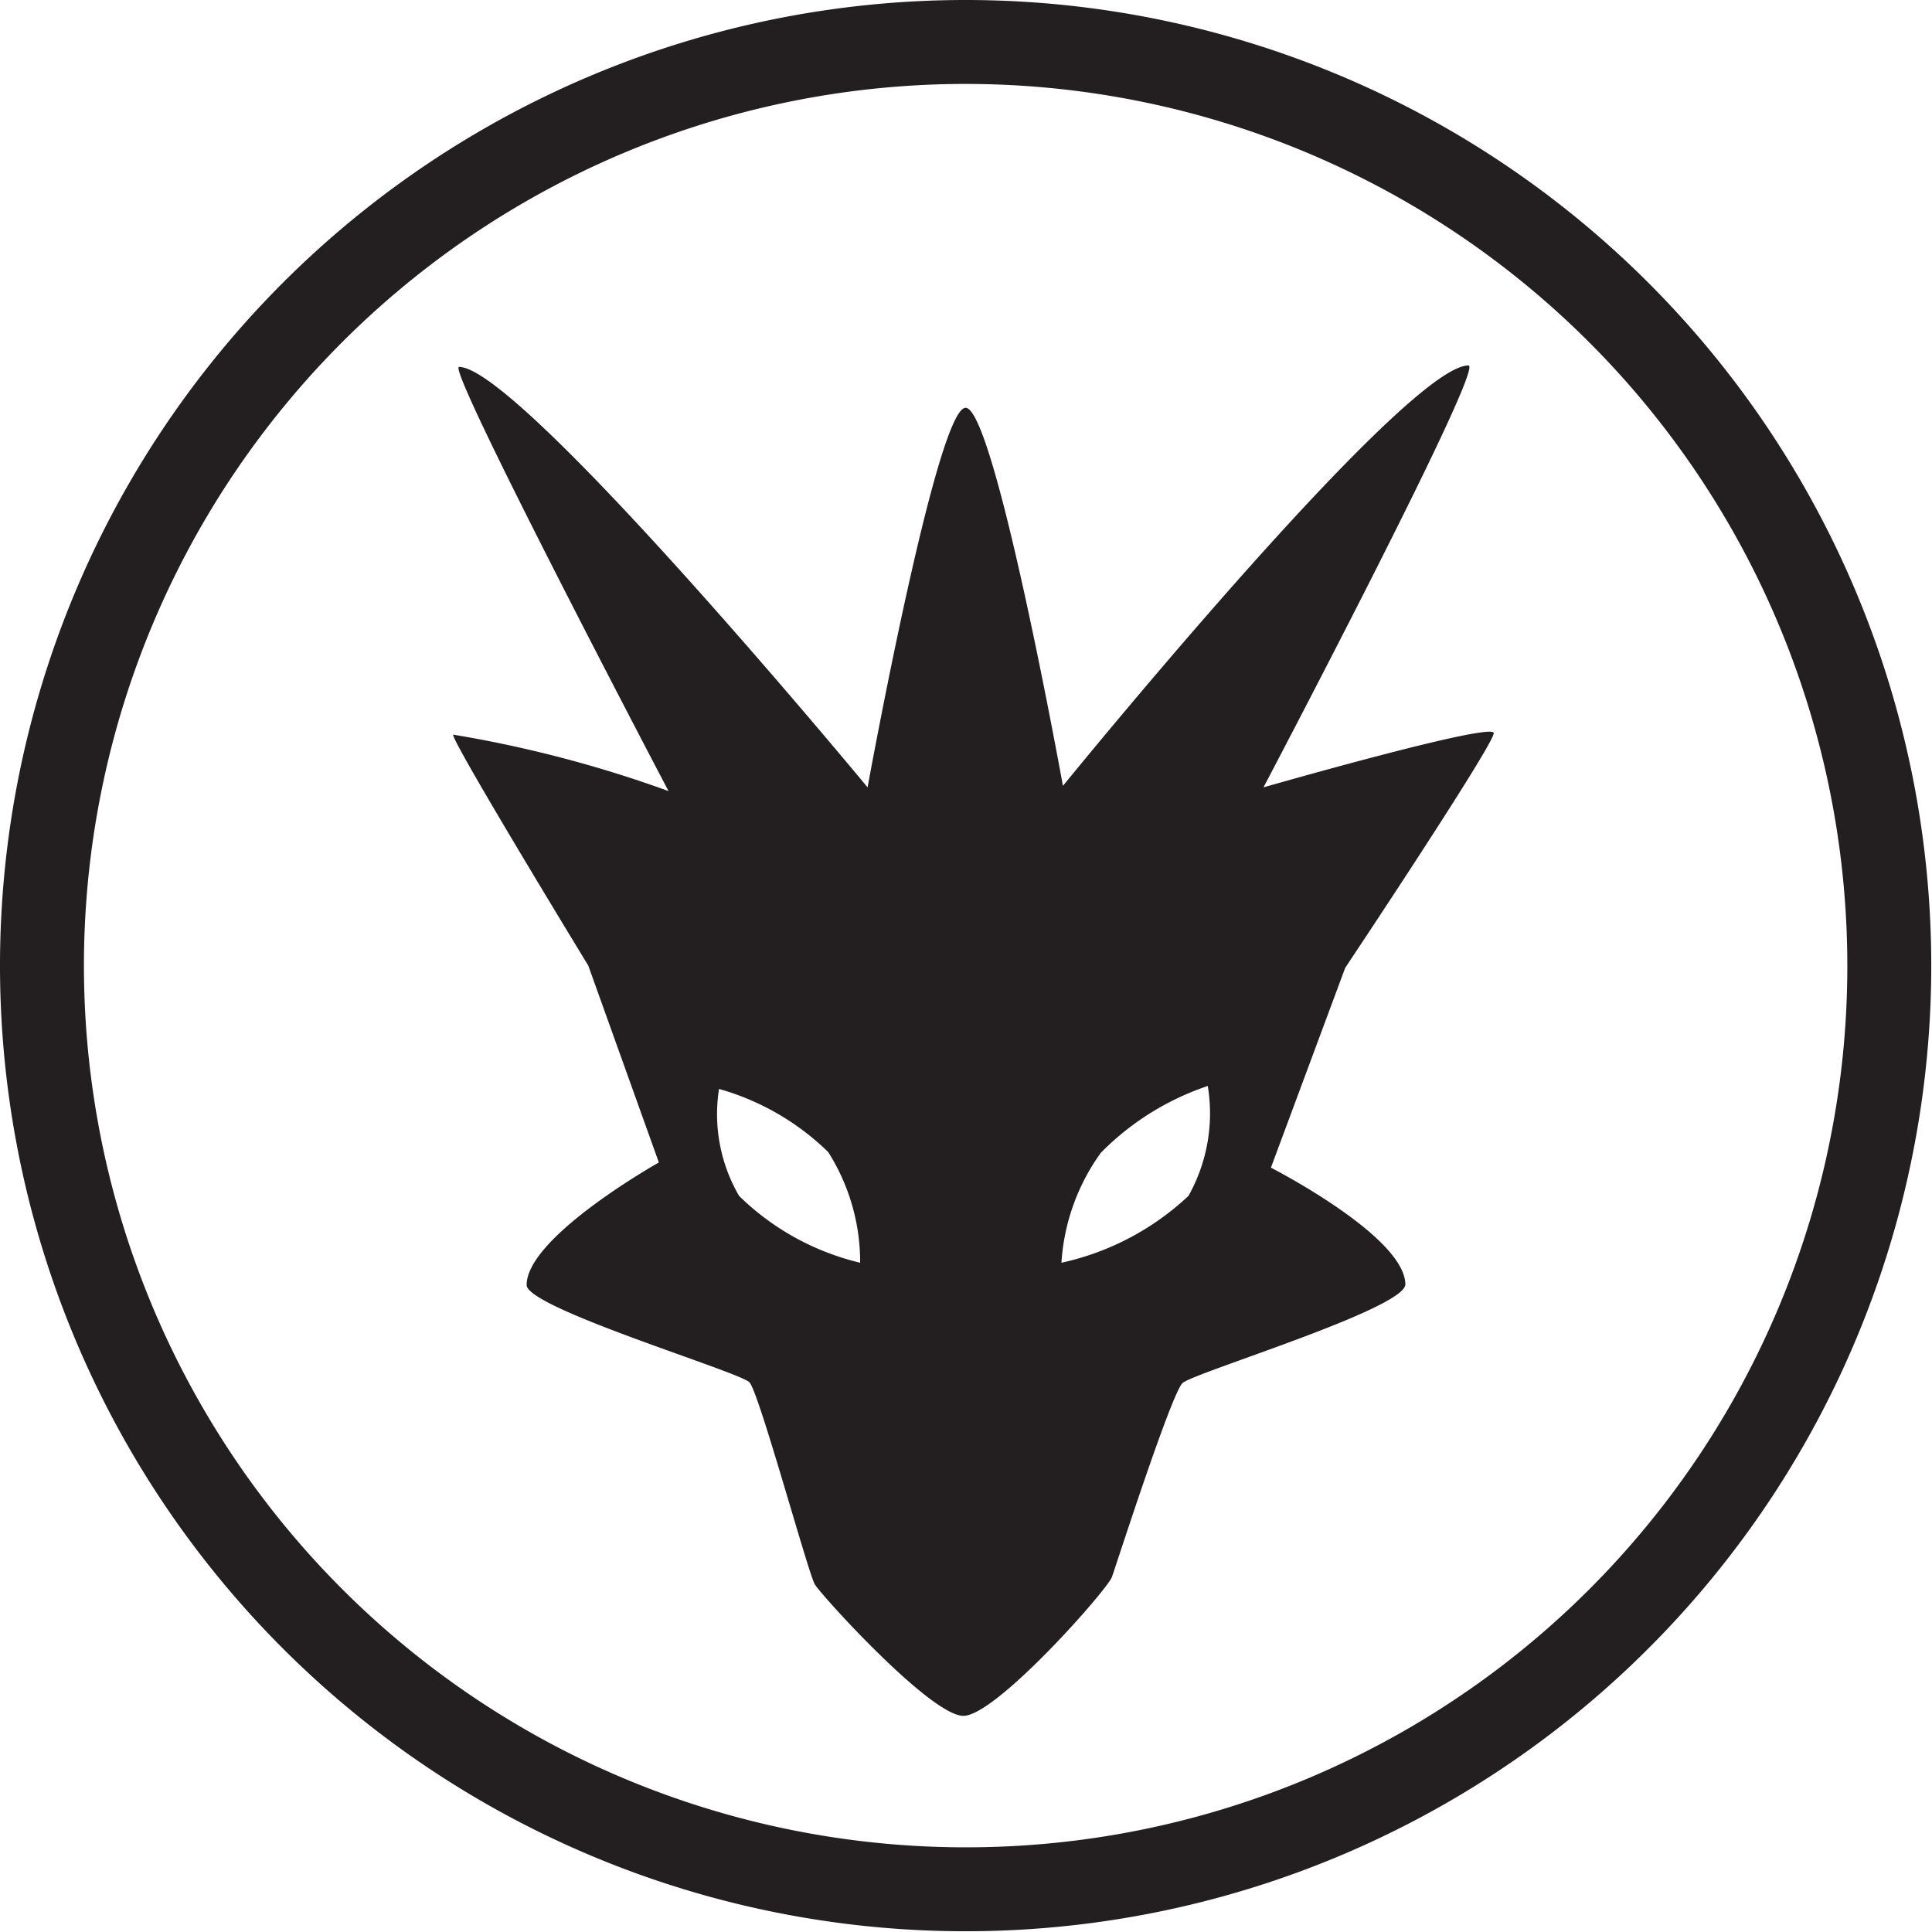
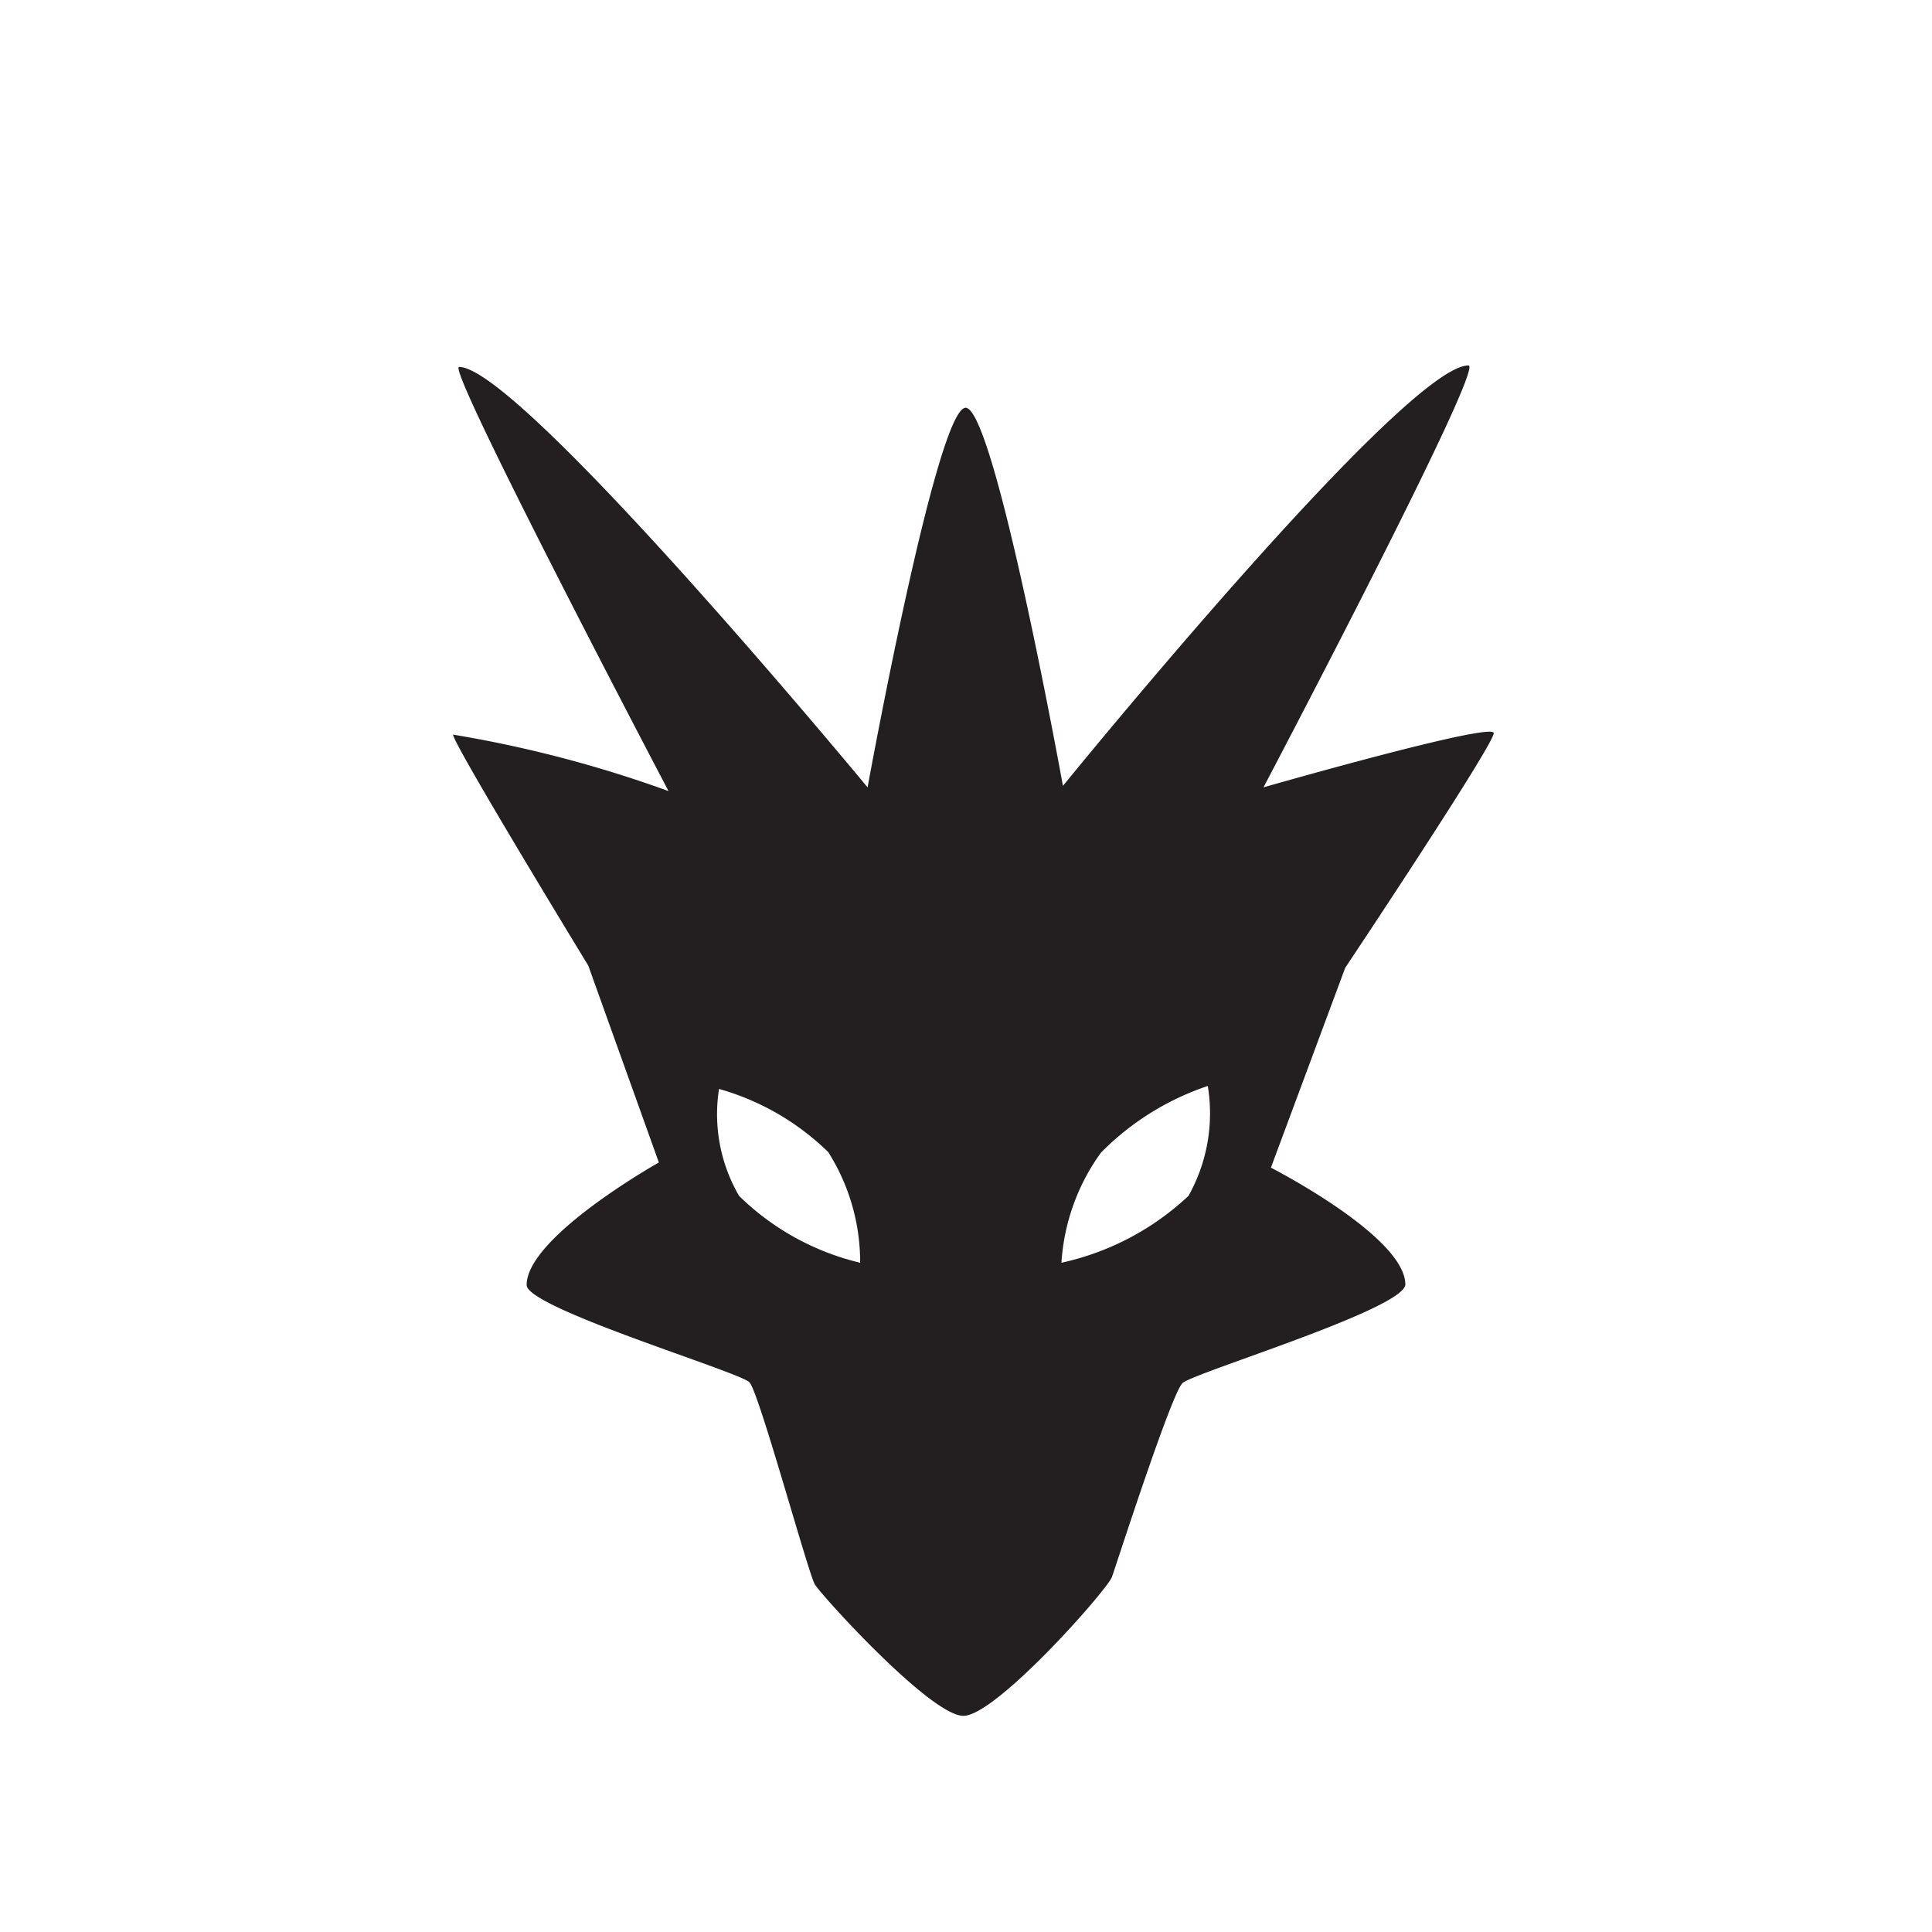
<svg xmlns="http://www.w3.org/2000/svg" viewBox="0 0 26.01 26.01">
  <g id="Layer_2" data-name="Layer 2">
    <g id="Layer_1-2" data-name="Layer 1">
-       <path d="M13,0A13,13,0,1,0,26,13,13,13,0,0,0,13,0Zm0,24.87A11.87,11.87,0,1,1,24.87,13,11.86,11.86,0,0,1,13,24.87Z" style="fill:#231f20" />
      <path d="M17.11,15.72l1-2.69s2-3,2-3.16-3.1.73-3.1.73S20,4.92,19.77,4.92c-.86,0-5.46,5.66-5.46,5.66S13.39,5.49,13,5.49s-1.32,5.11-1.32,5.11S7,4.94,6.18,4.94C6,4.94,9,10.65,9,10.65a16.33,16.33,0,0,0-2.9-.76C6.09,10,7.92,13,7.92,13l.95,2.65s-1.78,1-1.78,1.65c0,.31,2.87,1.17,3,1.31s.79,2.57.88,2.72,1.56,1.77,2,1.77,1.94-1.7,2-1.87.8-2.47.95-2.61,3-1,3-1.33C18.91,16.64,17.11,15.72,17.11,15.72ZM11.58,17a3.48,3.48,0,0,1-1.63-.9,2.19,2.19,0,0,1-.27-1.44,3.44,3.44,0,0,1,1.47.85A2.77,2.77,0,0,1,11.58,17ZM16,16.1a3.63,3.63,0,0,1-1.71.9,2.83,2.83,0,0,1,.53-1.48,3.65,3.65,0,0,1,1.44-.9A2.27,2.27,0,0,1,16,16.1Z" style="fill:#231f20" />
    </g>
  </g>
</svg>